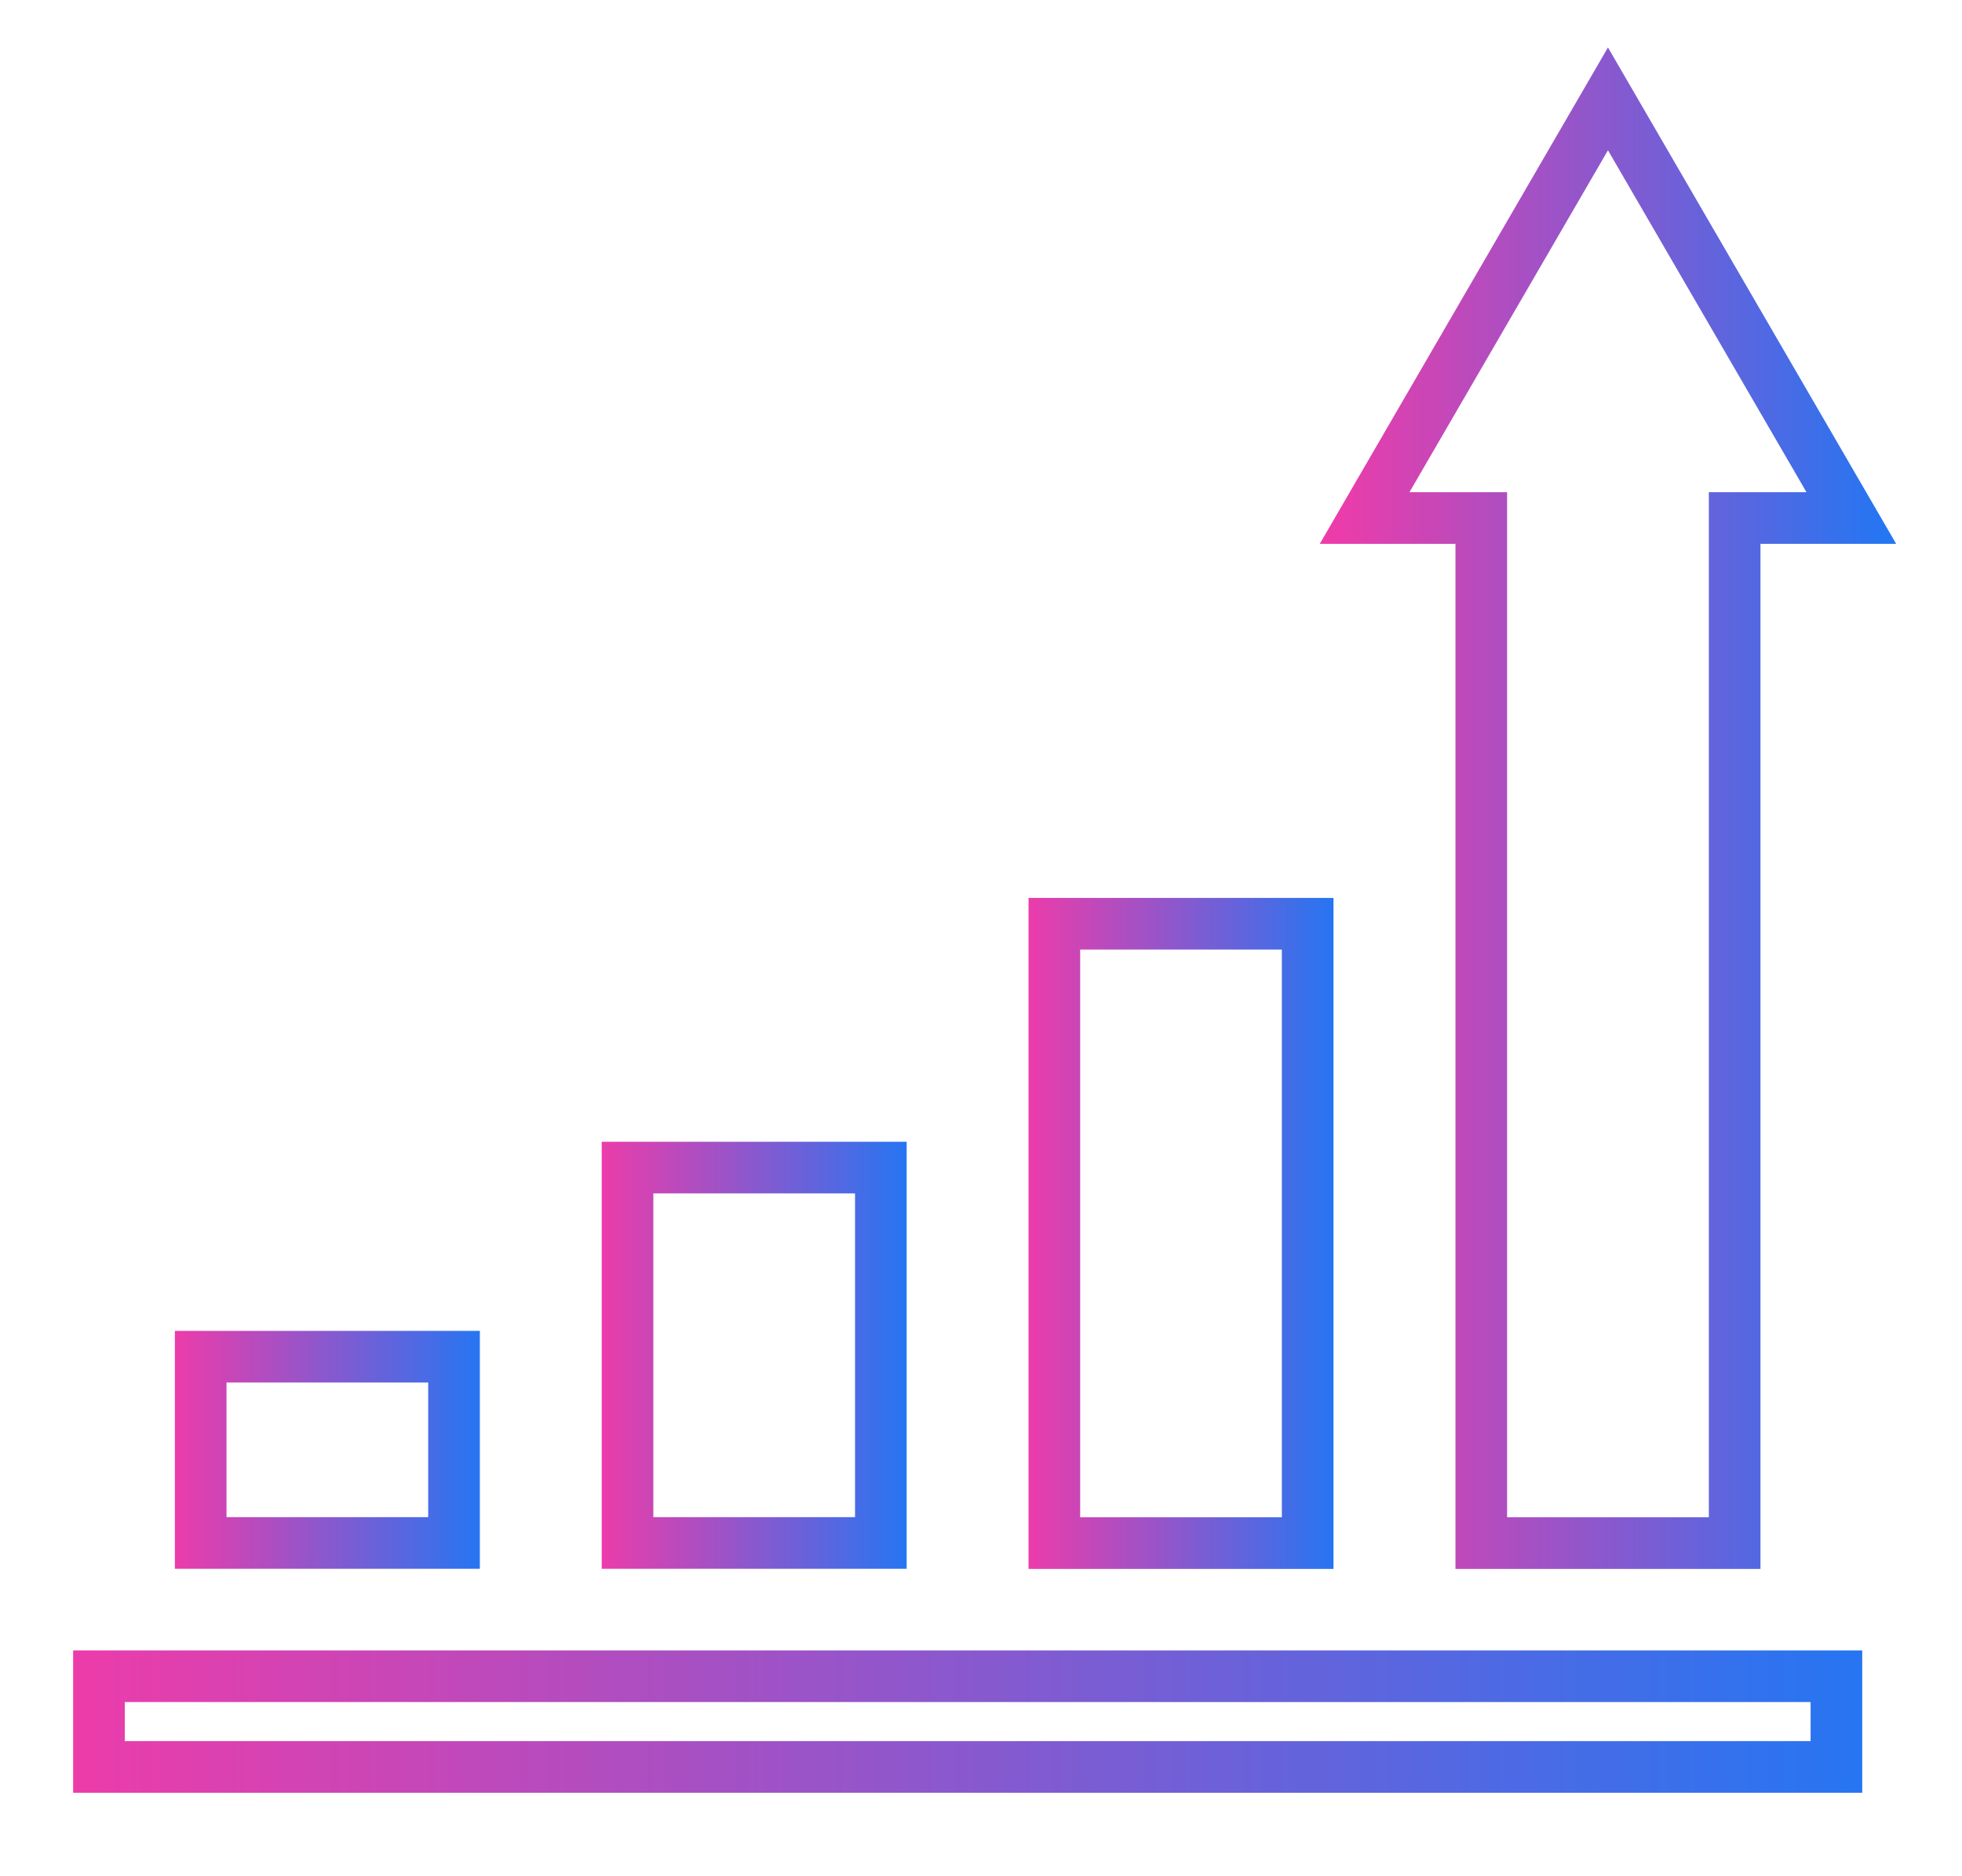
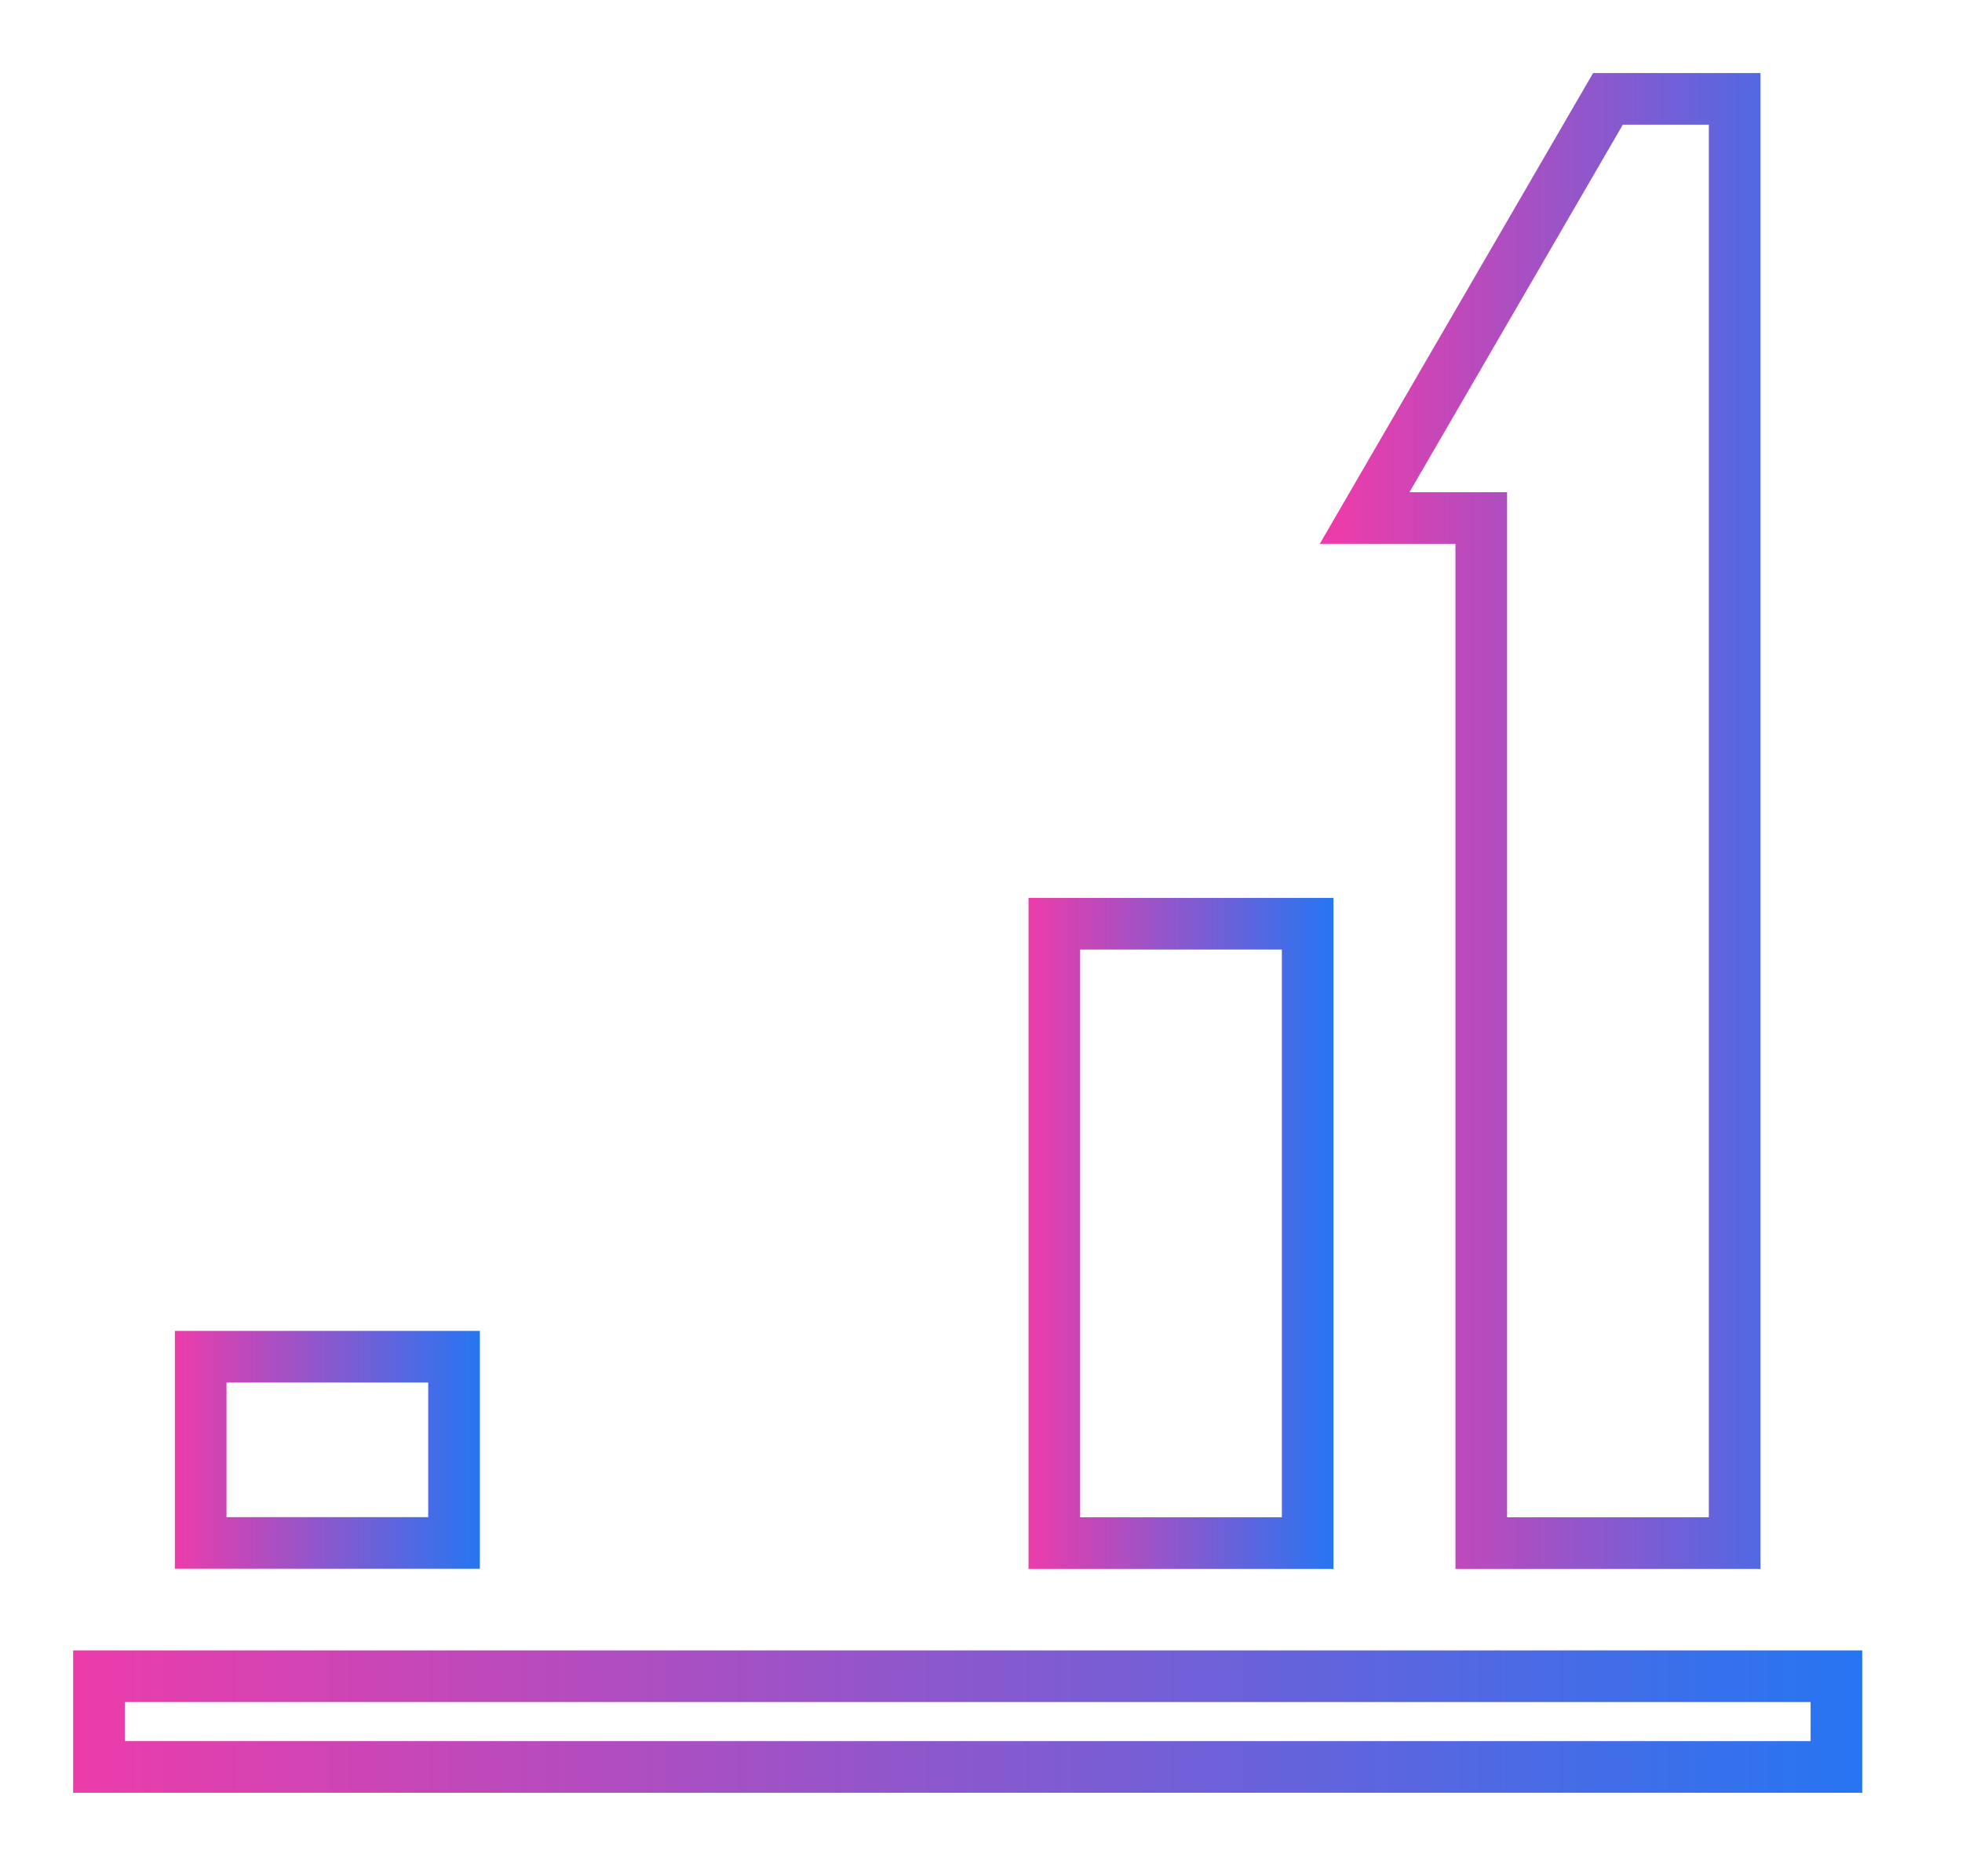
<svg xmlns="http://www.w3.org/2000/svg" width="114" height="109" viewBox="0 0 114 109" fill="none">
  <g filter="url(#filter0_d_104_4387)">
-     <path d="M36.462 85.637V63.829H51.181V85.637H36.462Z" stroke="url(#paint0_linear_104_4387)" stroke-width="3" />
    <path d="M61.262 85.645V49.663H75.981V85.645H61.262Z" stroke="url(#paint1_linear_104_4387)" stroke-width="3" />
    <path d="M11.661 85.637V74.816H26.381V85.637H11.661Z" stroke="url(#paint2_linear_104_4387)" stroke-width="3" />
-     <path d="M100.79 27.595V85.645H86.068V27.595V26.095H84.568H79.289L93.429 1.744L107.57 26.095H102.29H100.79V27.595Z" stroke="url(#paint3_linear_104_4387)" stroke-width="3" />
+     <path d="M100.79 27.595V85.645H86.068V27.595V26.095H84.568H79.289L93.429 1.744H102.29H100.79V27.595Z" stroke="url(#paint3_linear_104_4387)" stroke-width="3" />
    <path d="M5.75 98.648V93.378H106.703V98.648H5.75Z" stroke="url(#paint4_linear_104_4387)" stroke-width="3" />
  </g>
  <defs>
    <filter id="filter0_d_104_4387" x="0.25" y="0" width="113" height="108.148" filterUnits="userSpaceOnUse" color-interpolation-filters="sRGB">
      <feFlood flood-opacity="0" result="BackgroundImageFix" />
      <feColorMatrix in="SourceAlpha" type="matrix" values="0 0 0 0 0 0 0 0 0 0 0 0 0 0 0 0 0 0 127 0" result="hardAlpha" />
      <feOffset dy="4" />
      <feGaussianBlur stdDeviation="2" />
      <feComposite in2="hardAlpha" operator="out" />
      <feColorMatrix type="matrix" values="0 0 0 0 1 0 0 0 0 1 0 0 0 0 1 0 0 0 0.8 0" />
      <feBlend mode="normal" in2="BackgroundImageFix" result="effect1_dropShadow_104_4387" />
      <feBlend mode="normal" in="SourceGraphic" in2="effect1_dropShadow_104_4387" result="shape" />
    </filter>
    <linearGradient id="paint0_linear_104_4387" x1="52.681" y1="74.733" x2="34.962" y2="74.733" gradientUnits="userSpaceOnUse">
      <stop stop-color="#2675F2" />
      <stop offset="1" stop-color="#EC3CAA" />
    </linearGradient>
    <linearGradient id="paint1_linear_104_4387" x1="77.481" y1="67.654" x2="59.762" y2="67.654" gradientUnits="userSpaceOnUse">
      <stop stop-color="#2675F2" />
      <stop offset="1" stop-color="#EC3CAA" />
    </linearGradient>
    <linearGradient id="paint2_linear_104_4387" x1="27.881" y1="80.226" x2="10.161" y2="80.226" gradientUnits="userSpaceOnUse">
      <stop stop-color="#2675F2" />
      <stop offset="1" stop-color="#EC3CAA" />
    </linearGradient>
    <linearGradient id="paint3_linear_104_4387" x1="109.25" y1="43.573" x2="77.609" y2="43.573" gradientUnits="userSpaceOnUse">
      <stop stop-color="#2675F2" />
      <stop offset="1" stop-color="#EC3CAA" />
    </linearGradient>
    <linearGradient id="paint4_linear_104_4387" x1="108.203" y1="96.013" x2="4.25" y2="96.013" gradientUnits="userSpaceOnUse">
      <stop stop-color="#2675F2" />
      <stop offset="1" stop-color="#EC3CAA" />
    </linearGradient>
  </defs>
</svg>